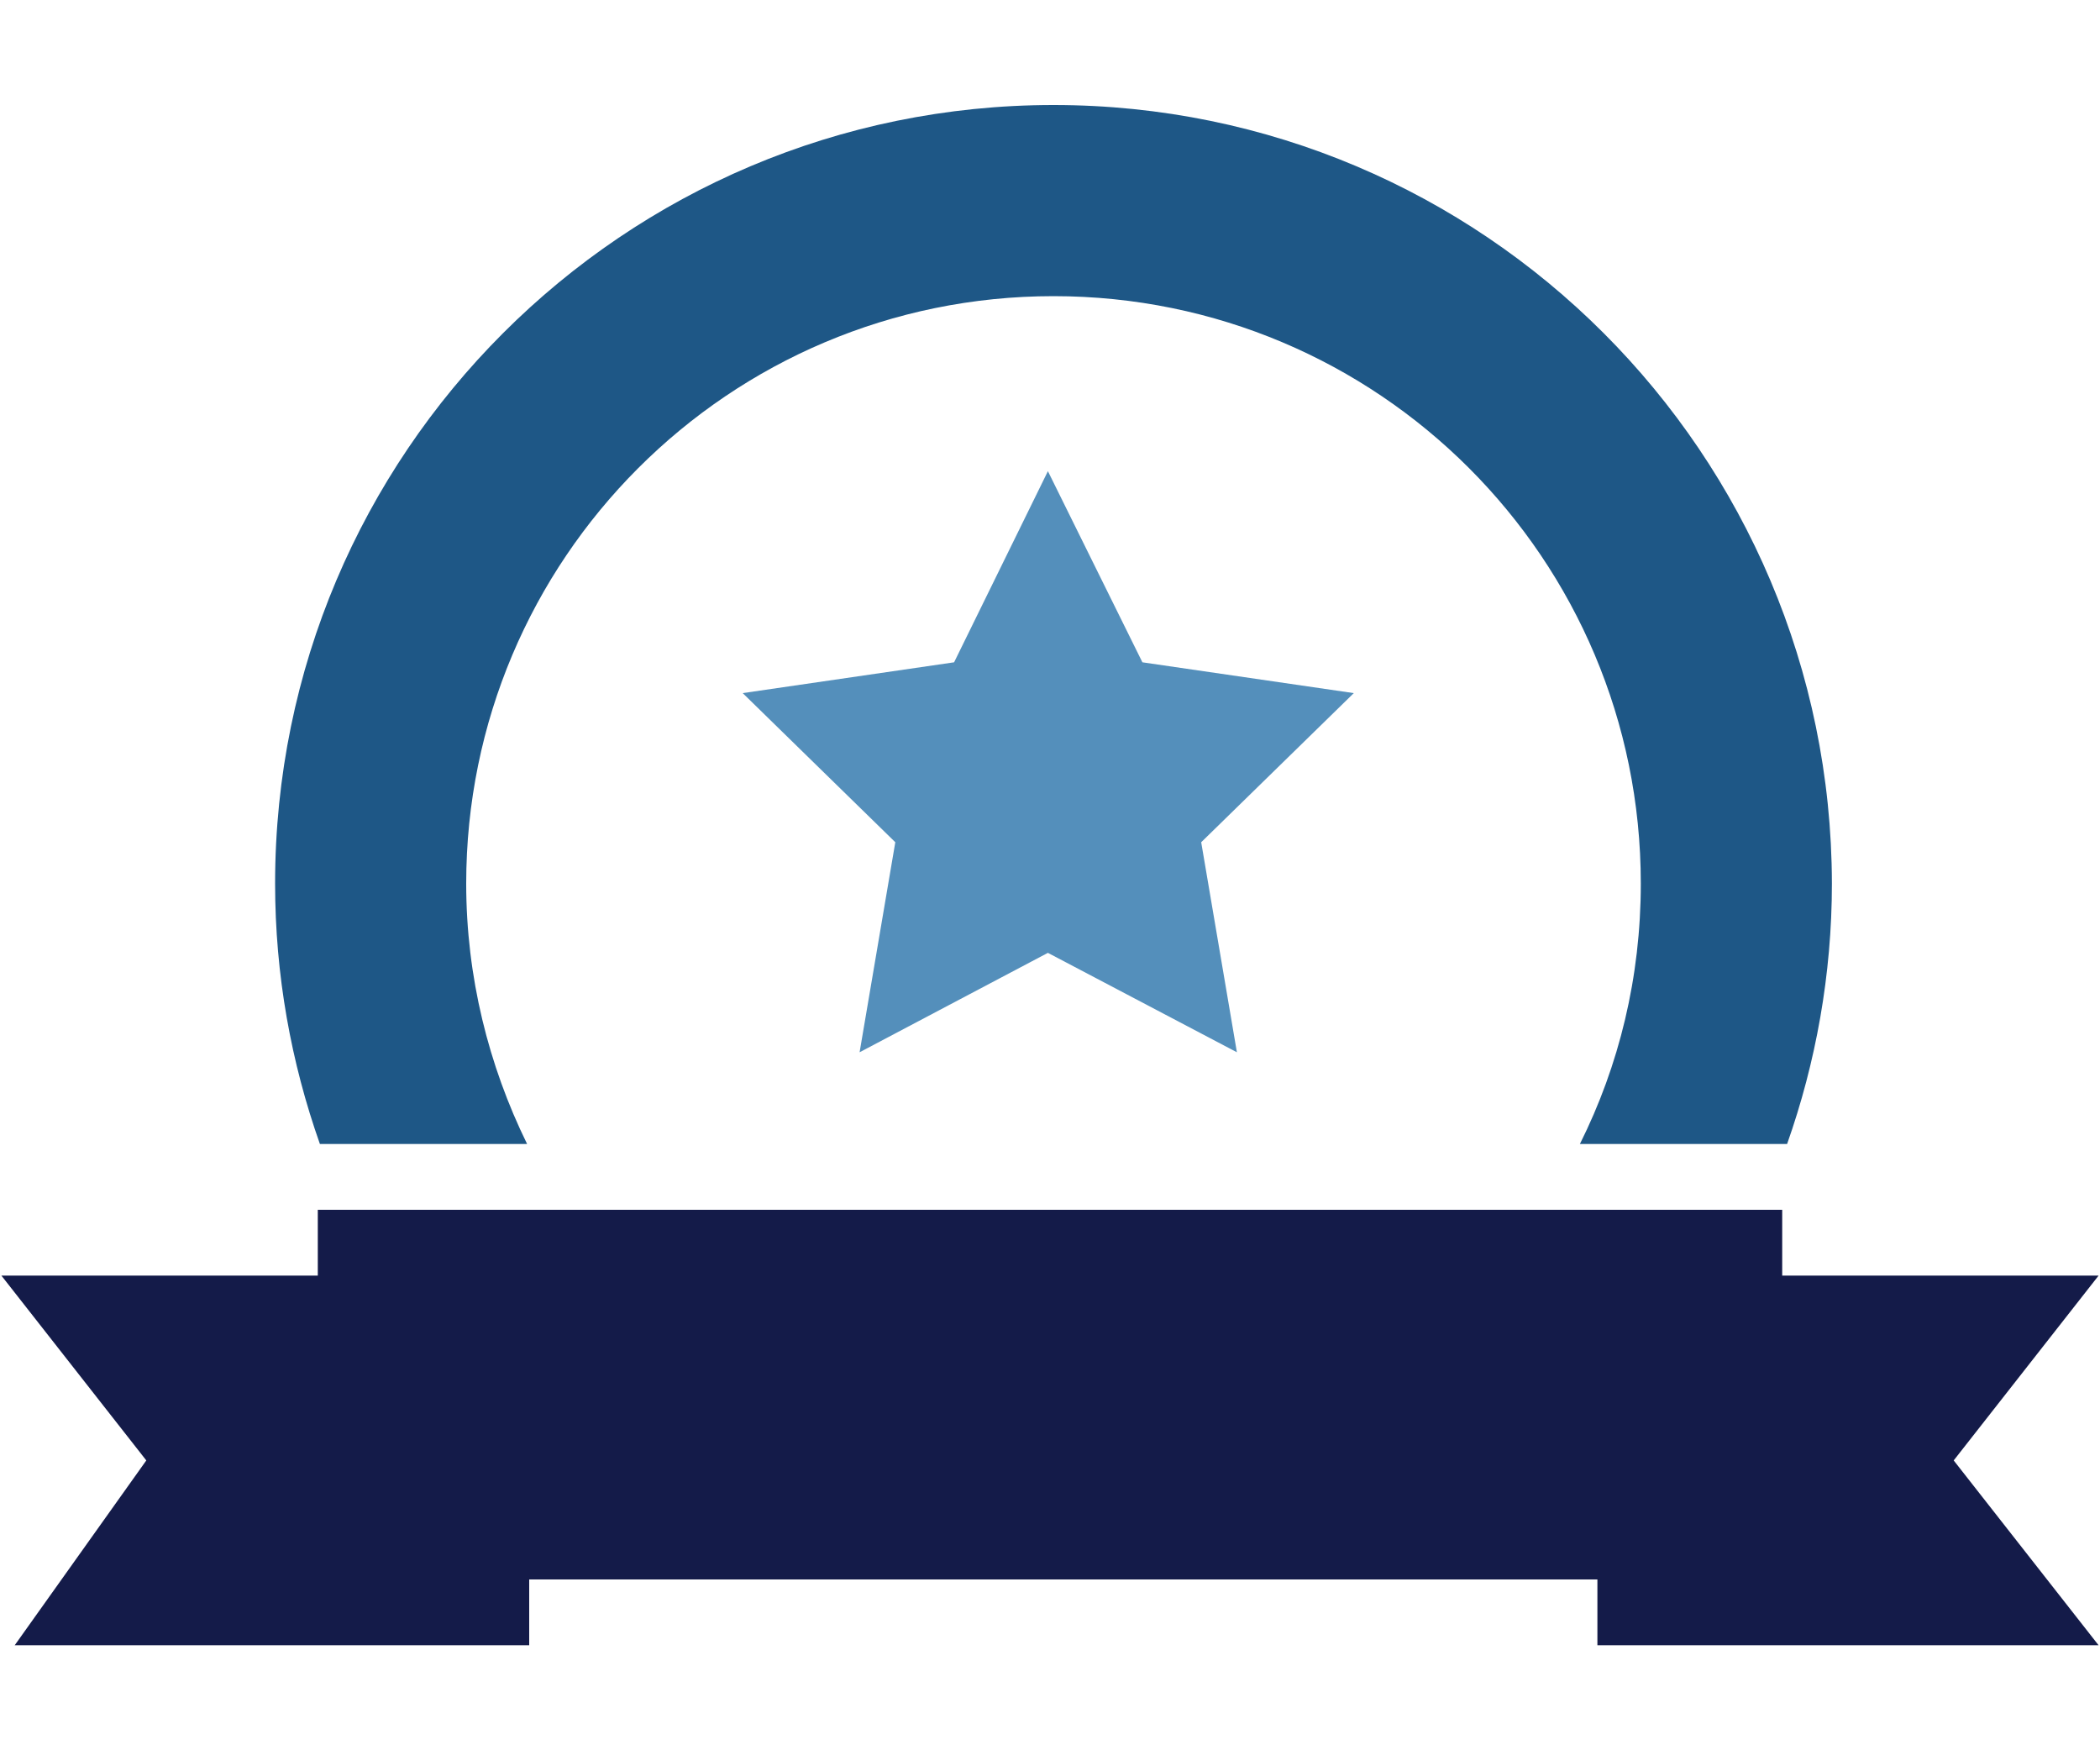
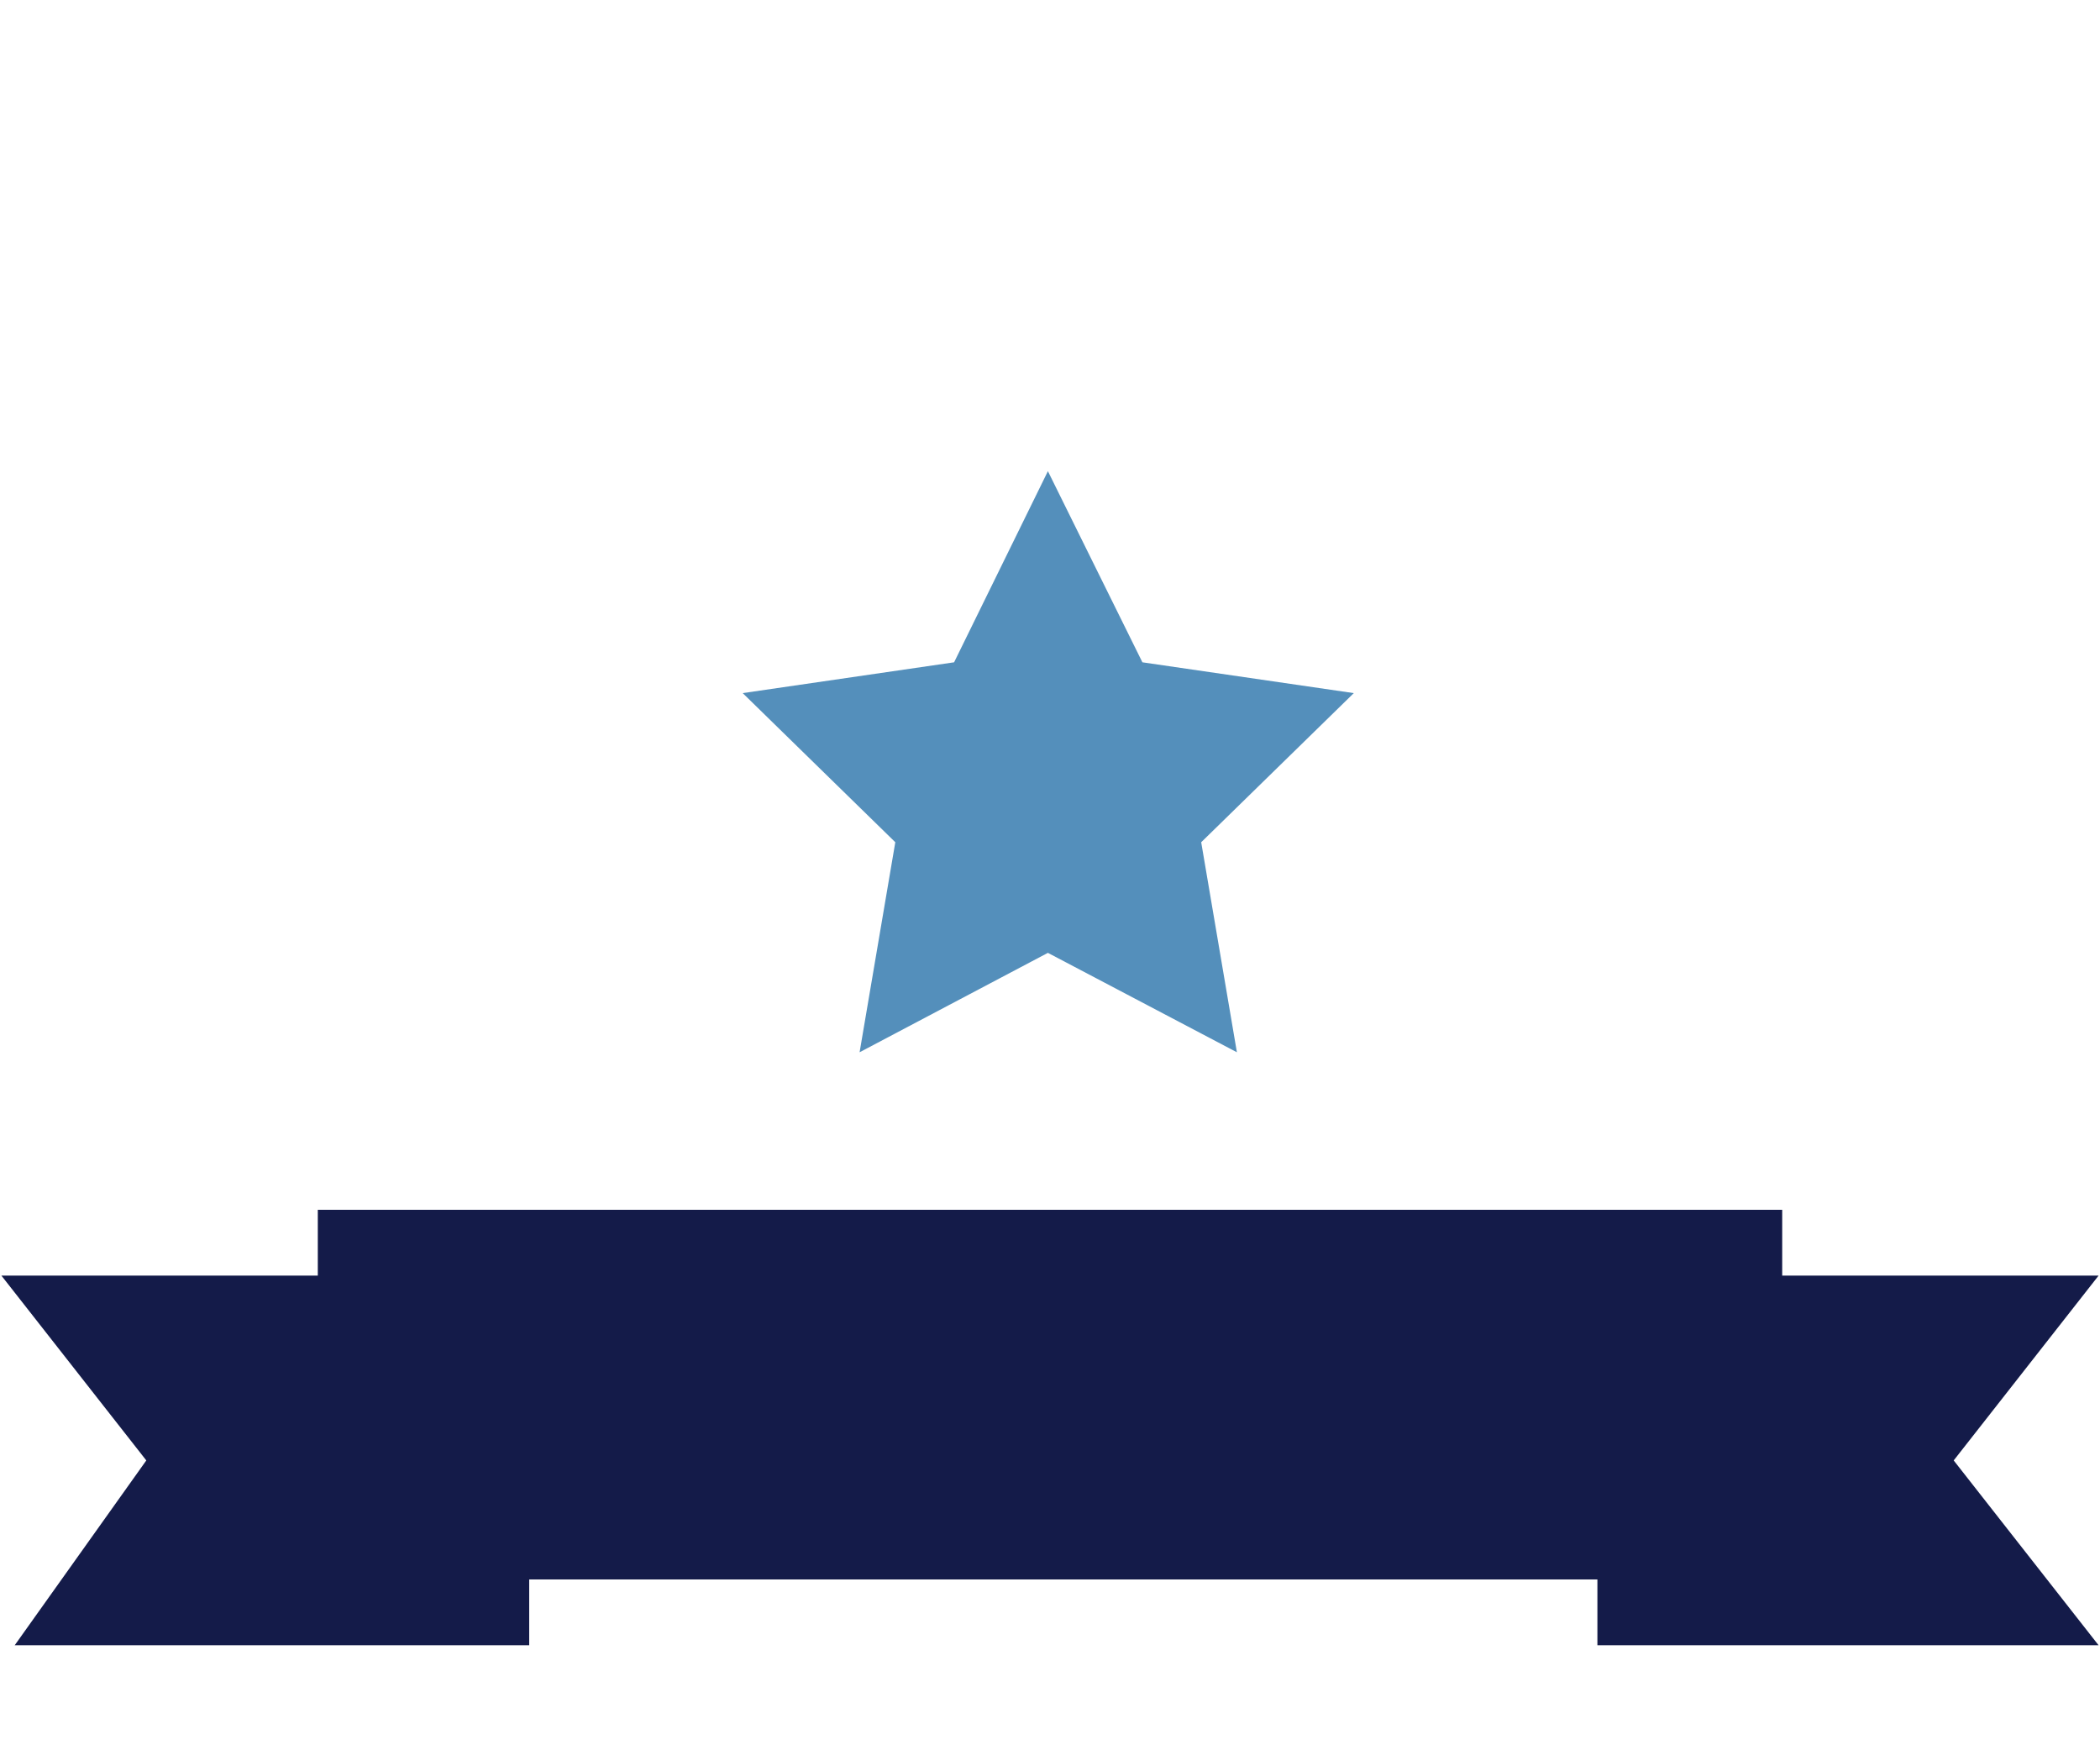
<svg xmlns="http://www.w3.org/2000/svg" version="1.1" id="Layer_1" x="0px" y="0px" viewBox="0 0 300 250" style="enable-background:new 0 0 300 250;" xml:space="preserve">
  <style type="text/css">
	.st0{fill:#141B49;}
	.st1{fill:#548FBB;}
	.st2{fill:none;}
	.st3{fill:#1E5786;}
</style>
  <g>
    <polygon class="st0" points="45.4,172.8 254.6,172.8 254.6,182.2 299.8,182.2 279.1,208.6 299.8,235 228.2,235 228.2,225.6    75.6,225.6 75.6,235 2.1,235 20.9,208.6 0.2,182.2 45.4,182.2  " />
    <polygon class="st1" points="149.7,67.3 163.2,94.6 193.4,99 171.6,120.3 176.7,150.3 149.7,136.1 122.8,150.3 127.9,120.3    106.1,99 136.3,94.6  " />
    <g>
      <path class="st2" d="M150.5,210c29,0,54.6-14.8,69.7-37.2H80.8C95.8,195.3,121.4,210,150.5,210z" />
-       <path class="st2" d="M150.5,42.3c-46.3,0-83.9,37.5-83.9,83.9c0,13.4,3.1,26,8.7,37.2h150.3c5.6-11.2,8.7-23.8,8.7-37.2    C234.3,79.9,196.8,42.3,150.5,42.3z" />
-       <path class="st3" d="M66.6,126.2c0-46.3,37.5-83.9,83.9-83.9s83.9,37.5,83.9,83.9c0,13.4-3.1,26-8.7,37.2h29.6    c4.1-11.6,6.4-24.2,6.4-37.2C261.6,64.8,211.9,15,150.5,15S39.3,64.8,39.3,126.2c0,13.1,2.3,25.6,6.4,37.2h29.6    C69.8,152.2,66.6,139.5,66.6,126.2z" />
    </g>
  </g>
</svg>